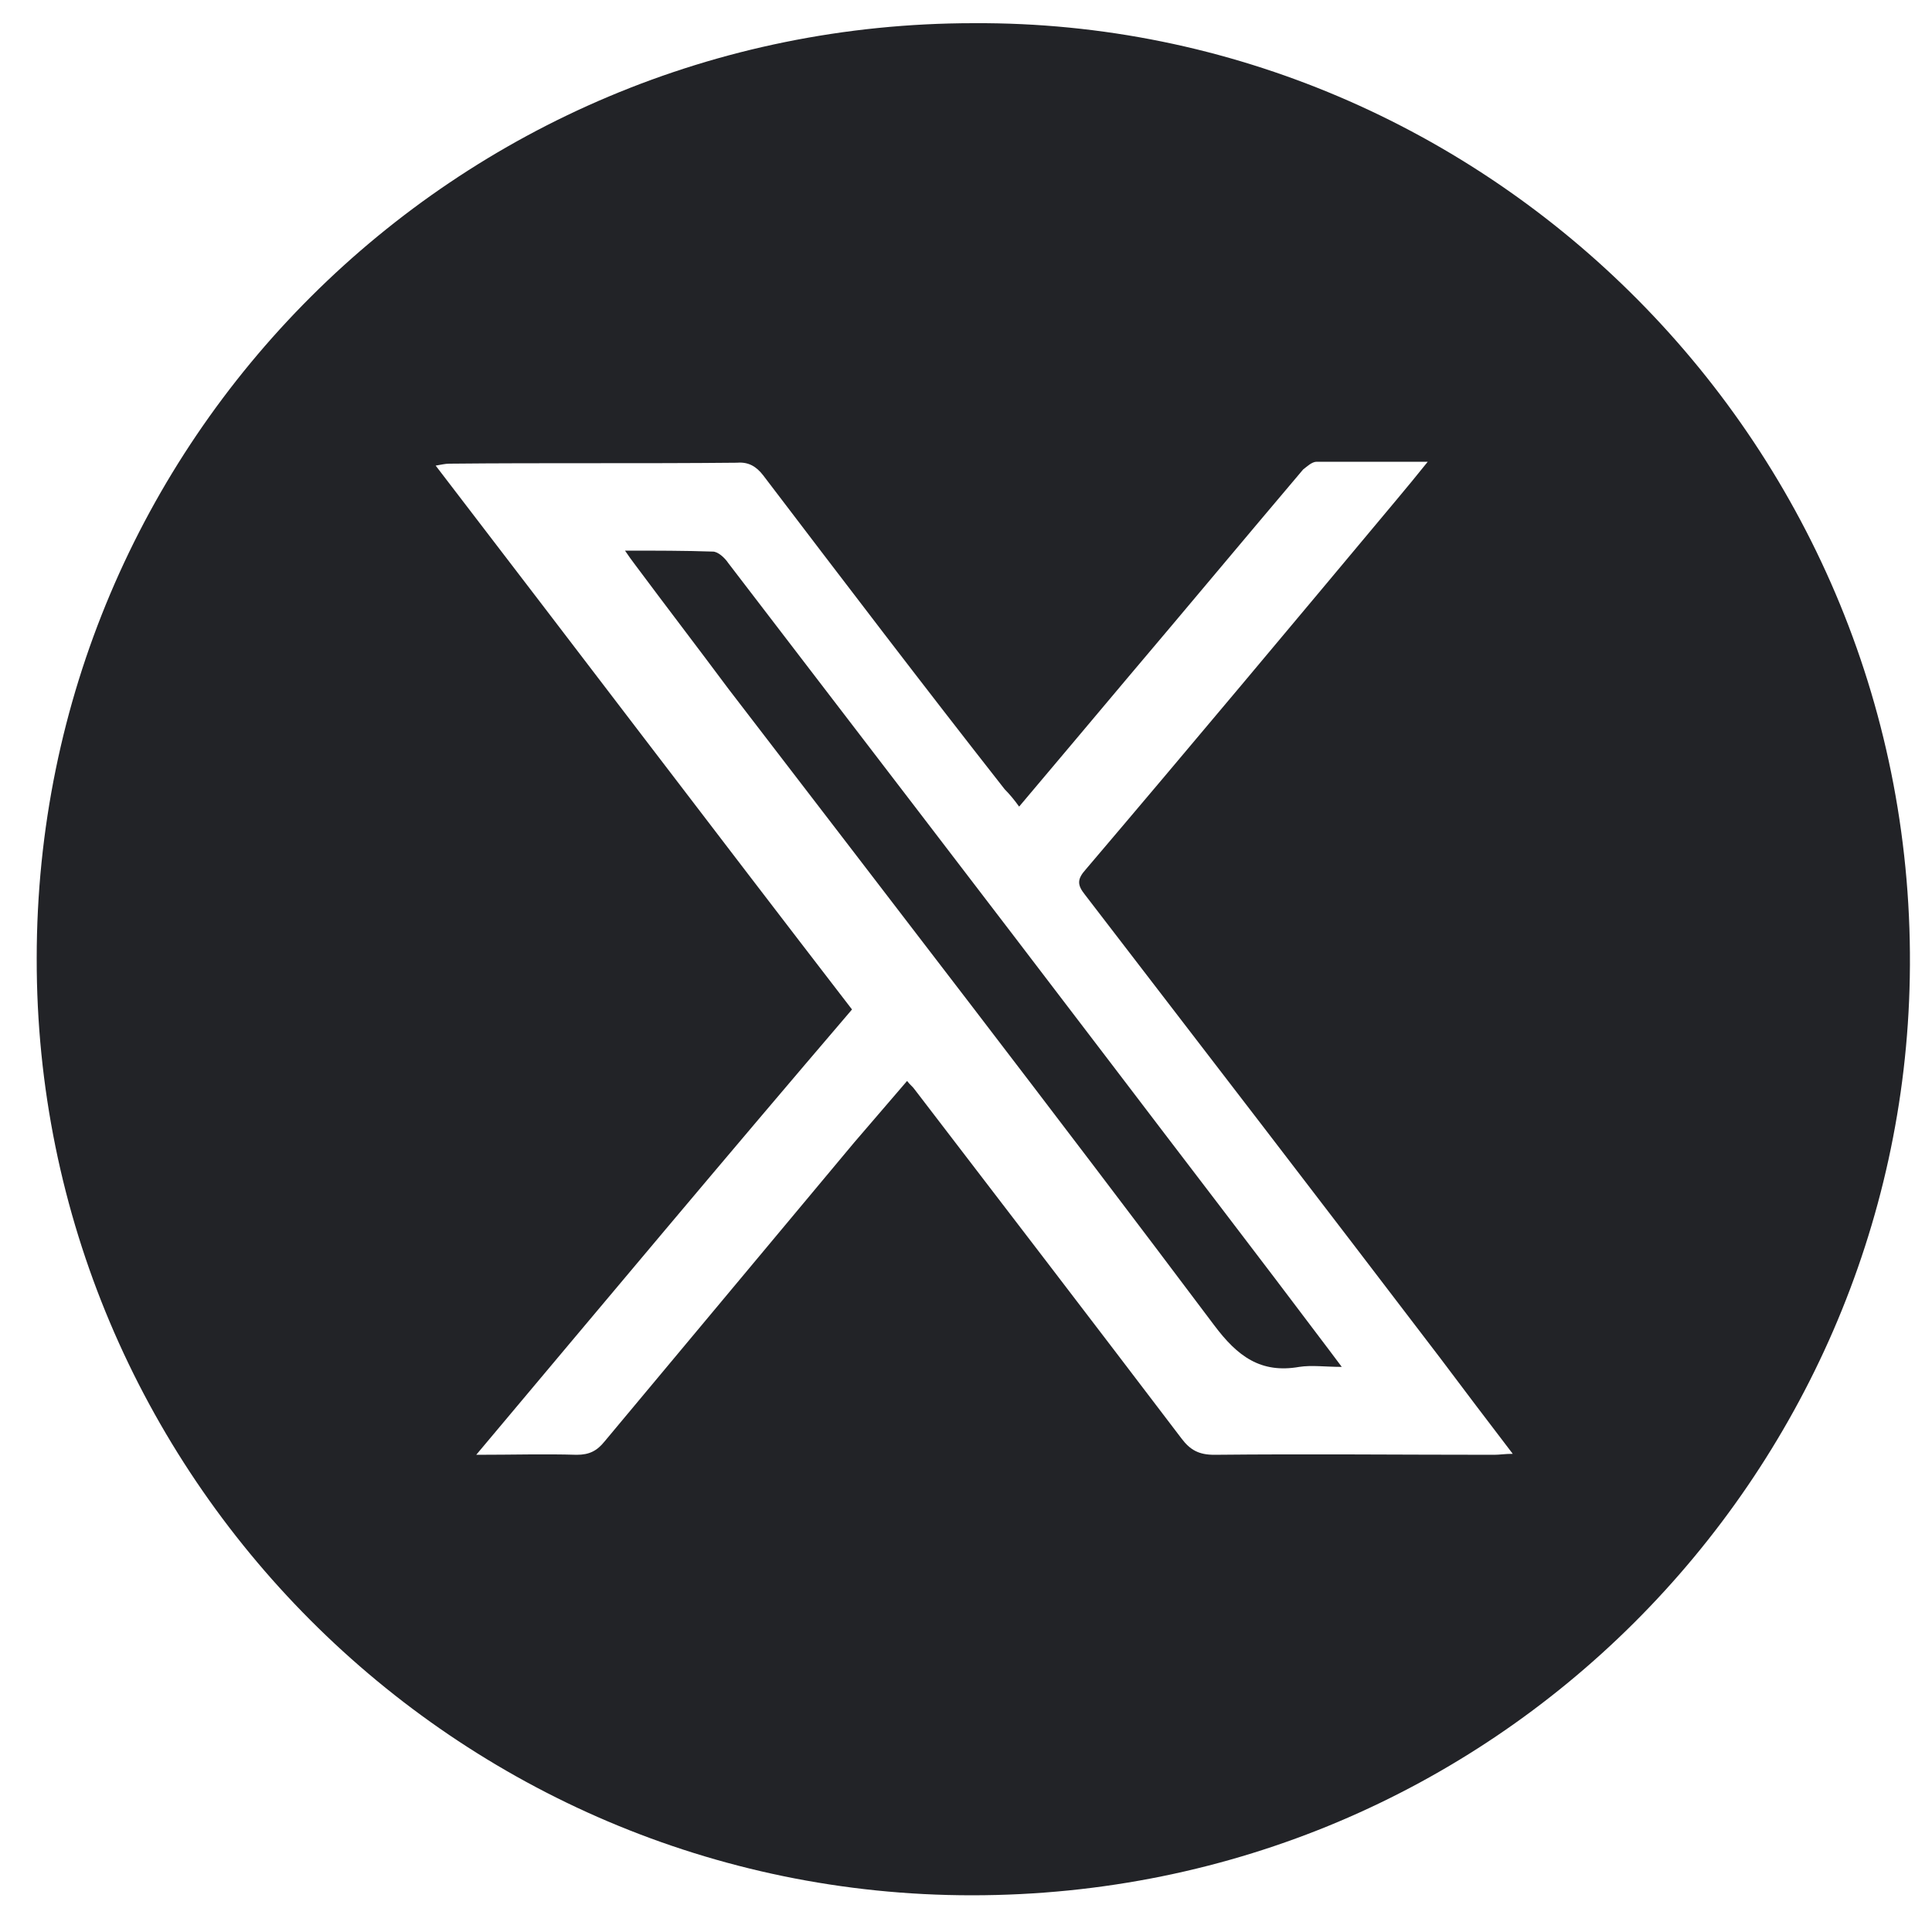
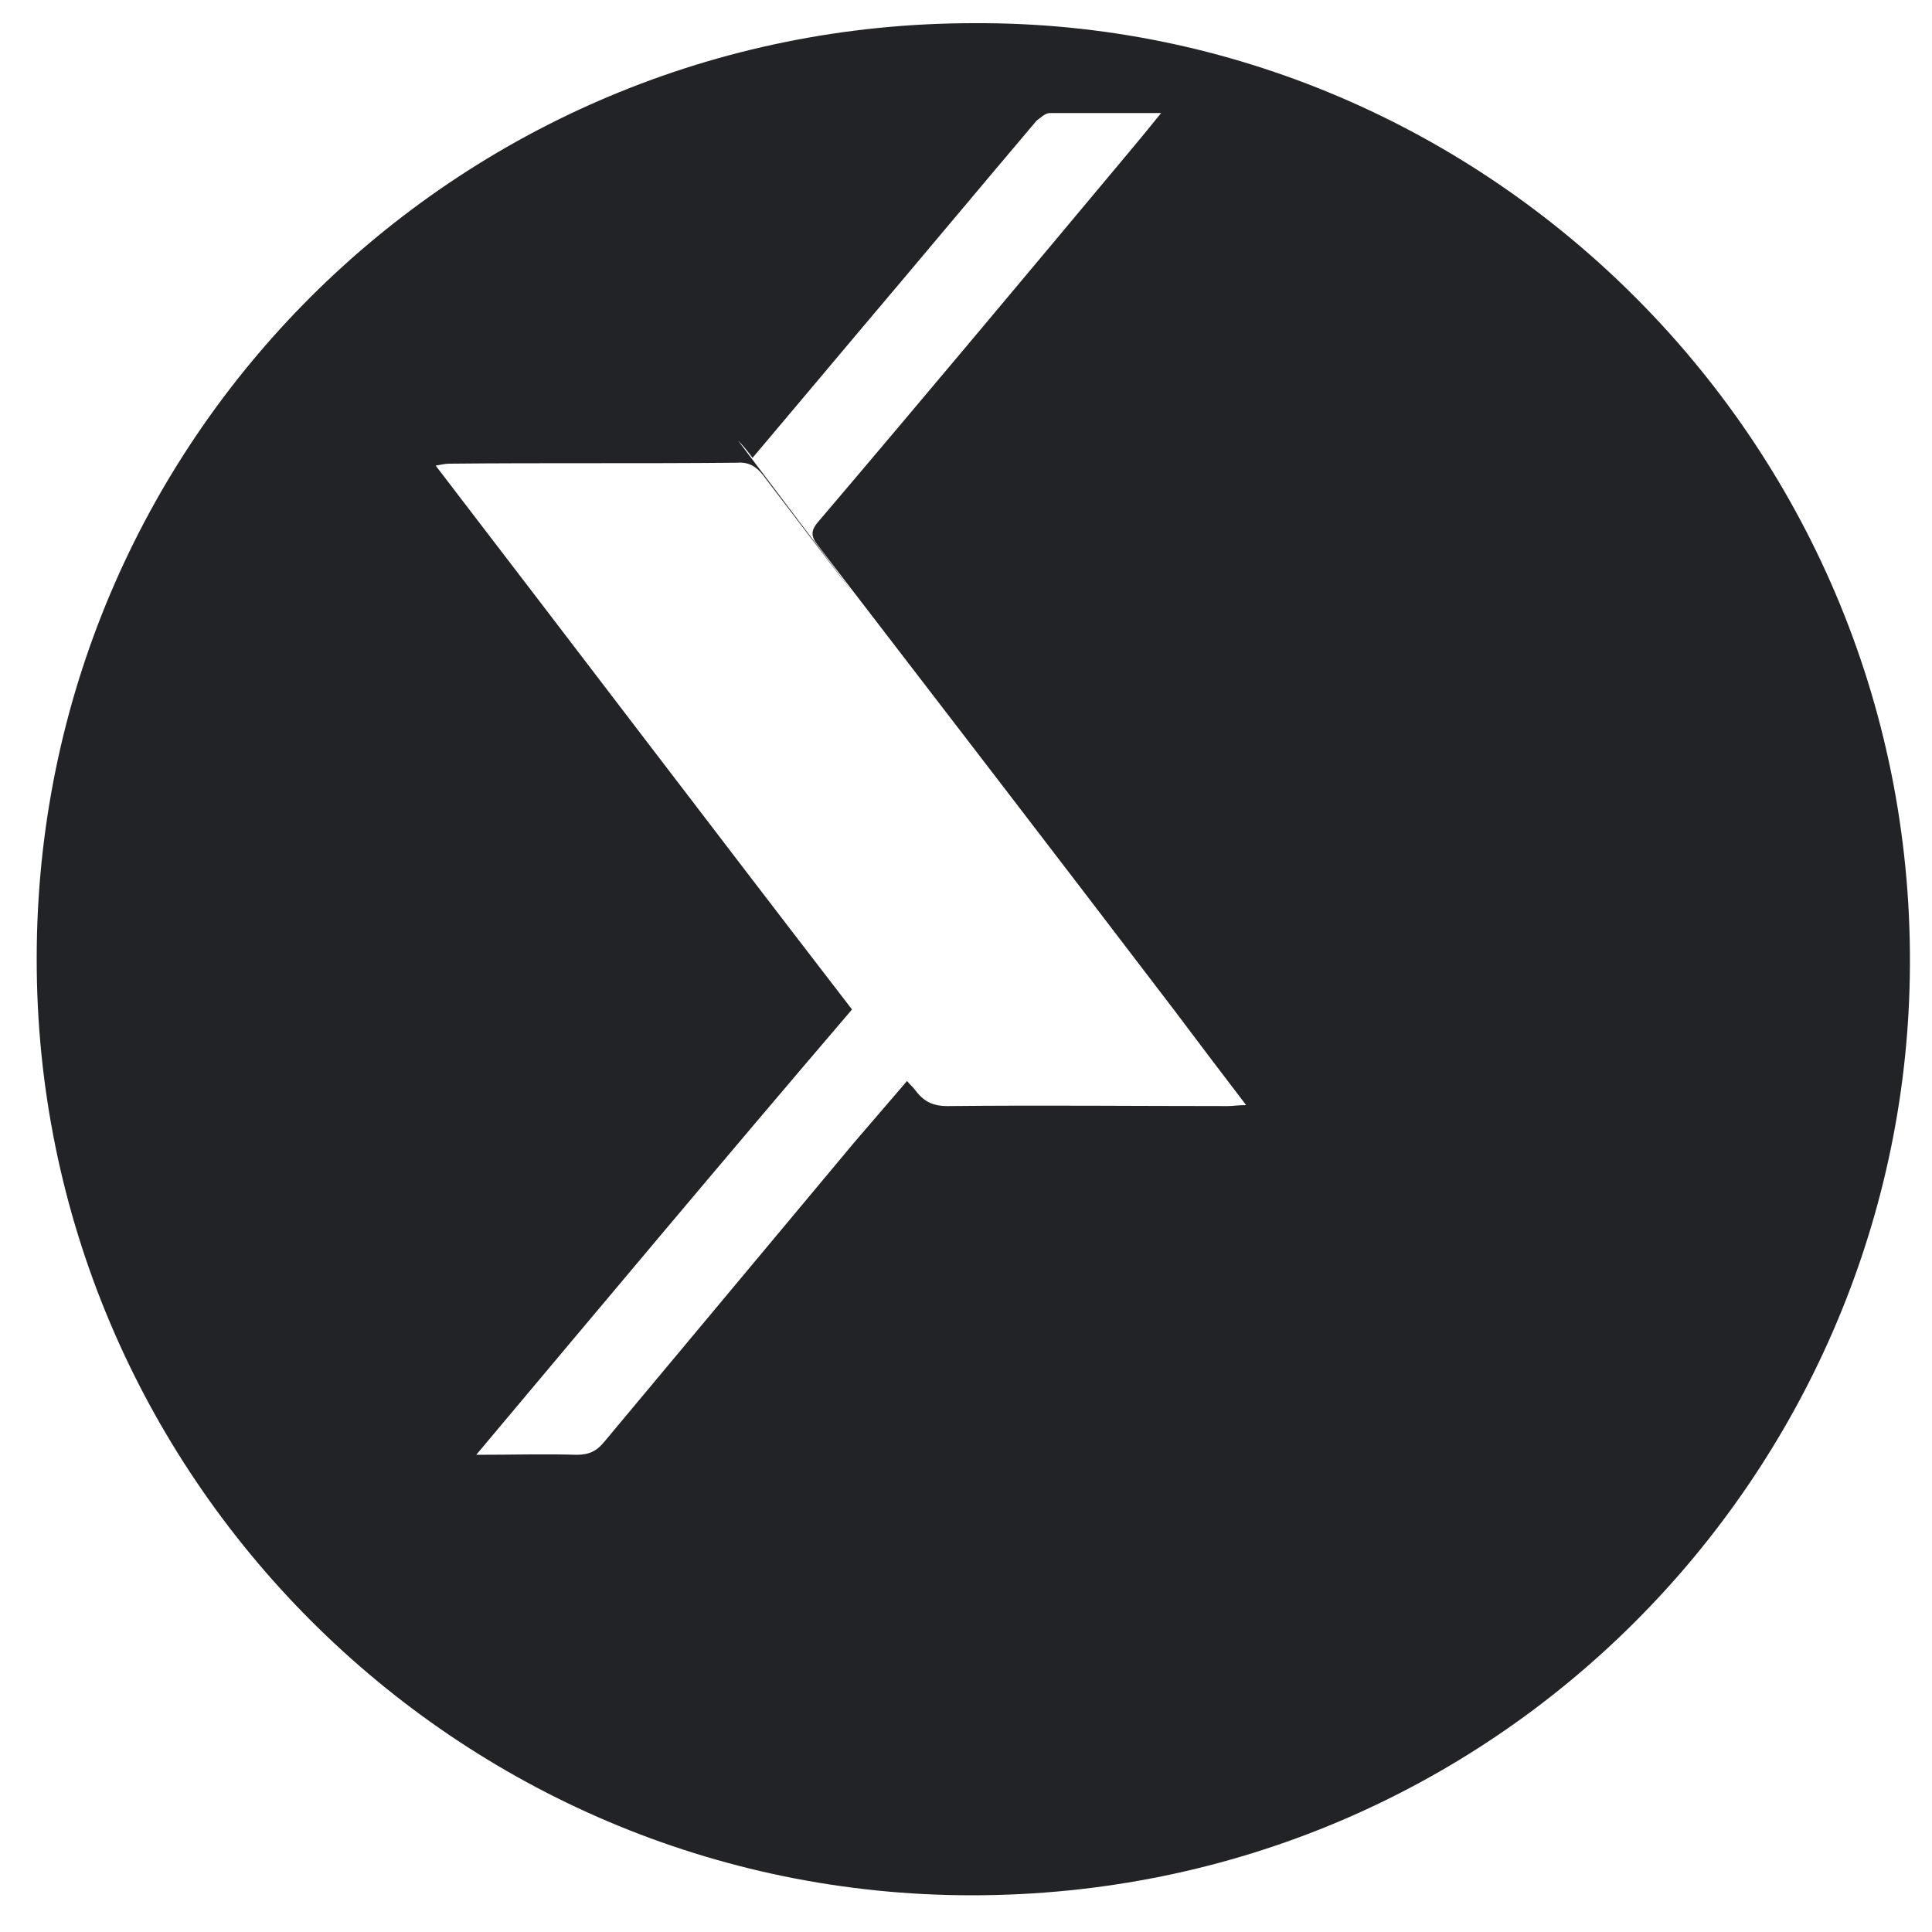
<svg xmlns="http://www.w3.org/2000/svg" version="1.1" id="Layer_1" x="0px" y="0px" viewBox="0 0 20 20" style="enable-background:new 0 0 20 20;" xml:space="preserve">
  <style type="text/css">
	.st0{fill:#222327;}
</style>
-   <path class="st0" d="M10.08,0.24c5.33-0.03,9.79,4.39,9.69,9.88c-0.09,5.14-4.28,9.5-9.71,9.5c-5.34,0-9.69-4.36-9.68-9.7  C0.38,4.56,4.72,0.24,10.08,0.24z M4.93,15.06c0.38,0,0.71-0.01,1.04,0c0.13,0,0.21-0.04,0.29-0.14c0.86-1.03,1.72-2.06,2.58-3.09  c0.18-0.21,0.36-0.42,0.55-0.64c0.03,0.04,0.06,0.06,0.08,0.09c0.92,1.2,1.84,2.4,2.76,3.61c0.09,0.12,0.18,0.17,0.34,0.17  c0.97-0.01,1.93,0,2.9,0c0.05,0,0.11-0.01,0.19-0.01c-0.26-0.34-0.51-0.67-0.75-0.99c-1.22-1.6-2.45-3.2-3.68-4.8  c-0.08-0.1-0.08-0.16,0.01-0.26c1.08-1.27,2.15-2.55,3.22-3.83c0.1-0.12,0.2-0.24,0.32-0.39c-0.41,0-0.78,0-1.15,0  c-0.05,0-0.1,0.05-0.14,0.08c-0.61,0.72-1.21,1.44-1.82,2.16c-0.37,0.44-0.74,0.88-1.12,1.33c-0.05-0.07-0.1-0.13-0.15-0.18  C9.56,7.1,8.73,6.01,7.9,4.92C7.83,4.83,7.75,4.78,7.63,4.79c-0.99,0.01-1.99,0-2.98,0.01c-0.04,0-0.08,0.01-0.14,0.02  c1.45,1.89,2.87,3.76,4.31,5.63C7.52,11.97,6.24,13.5,4.93,15.06z" />
-   <path class="st0" d="M11.48,10.98c-1.31-1.72-2.63-3.44-3.94-5.15C7.5,5.77,7.43,5.71,7.38,5.71C7.09,5.7,6.79,5.7,6.47,5.7  c0.04,0.06,0.07,0.1,0.1,0.14C6.89,6.27,7.22,6.7,7.54,7.13c1.68,2.19,3.37,4.38,5.03,6.59c0.24,0.32,0.48,0.5,0.88,0.43  c0.13-0.02,0.27,0,0.44,0c-0.06-0.08-0.09-0.12-0.12-0.16C13.01,12.98,12.24,11.98,11.48,10.98z" />
+   <path class="st0" d="M10.08,0.24c5.33-0.03,9.79,4.39,9.69,9.88c-0.09,5.14-4.28,9.5-9.71,9.5c-5.34,0-9.69-4.36-9.68-9.7  C0.38,4.56,4.72,0.24,10.08,0.24z M4.93,15.06c0.38,0,0.71-0.01,1.04,0c0.13,0,0.21-0.04,0.29-0.14c0.86-1.03,1.72-2.06,2.58-3.09  c0.18-0.21,0.36-0.42,0.55-0.64c0.03,0.04,0.06,0.06,0.08,0.09c0.09,0.12,0.18,0.17,0.34,0.17  c0.97-0.01,1.93,0,2.9,0c0.05,0,0.11-0.01,0.19-0.01c-0.26-0.34-0.51-0.67-0.75-0.99c-1.22-1.6-2.45-3.2-3.68-4.8  c-0.08-0.1-0.08-0.16,0.01-0.26c1.08-1.27,2.15-2.55,3.22-3.83c0.1-0.12,0.2-0.24,0.32-0.39c-0.41,0-0.78,0-1.15,0  c-0.05,0-0.1,0.05-0.14,0.08c-0.61,0.72-1.21,1.44-1.82,2.16c-0.37,0.44-0.74,0.88-1.12,1.33c-0.05-0.07-0.1-0.13-0.15-0.18  C9.56,7.1,8.73,6.01,7.9,4.92C7.83,4.83,7.75,4.78,7.63,4.79c-0.99,0.01-1.99,0-2.98,0.01c-0.04,0-0.08,0.01-0.14,0.02  c1.45,1.89,2.87,3.76,4.31,5.63C7.52,11.97,6.24,13.5,4.93,15.06z" />
</svg>